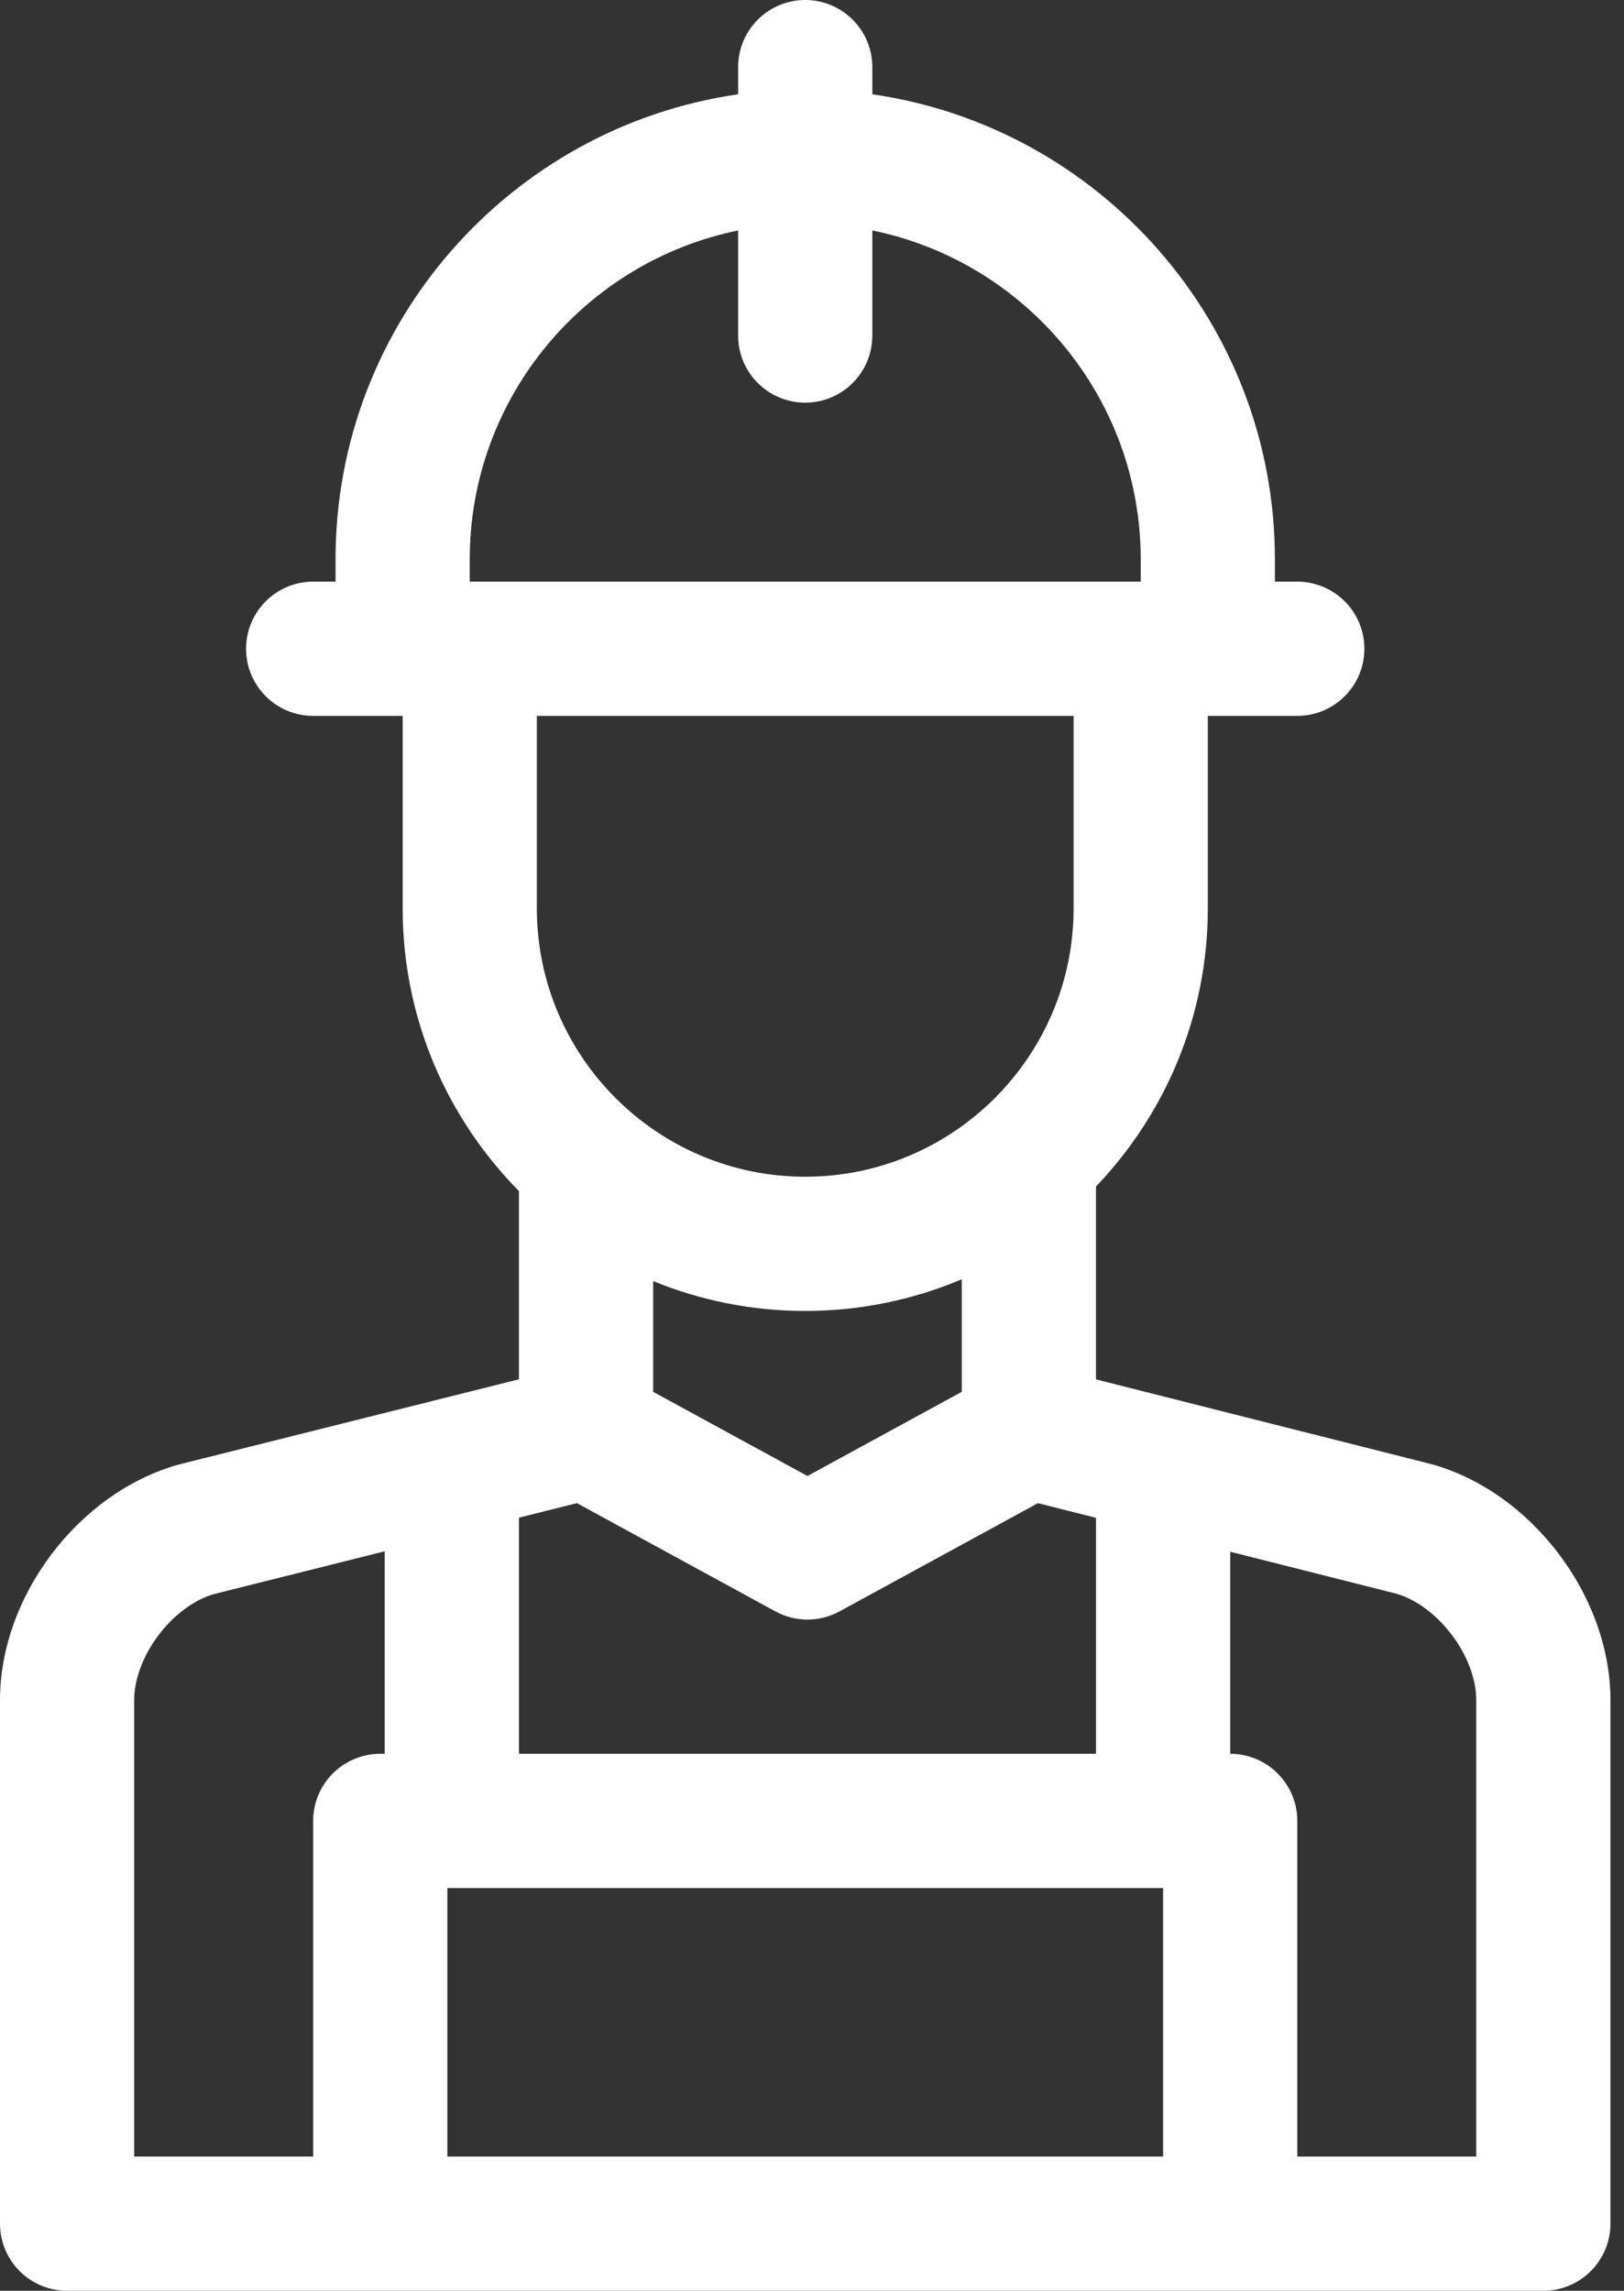
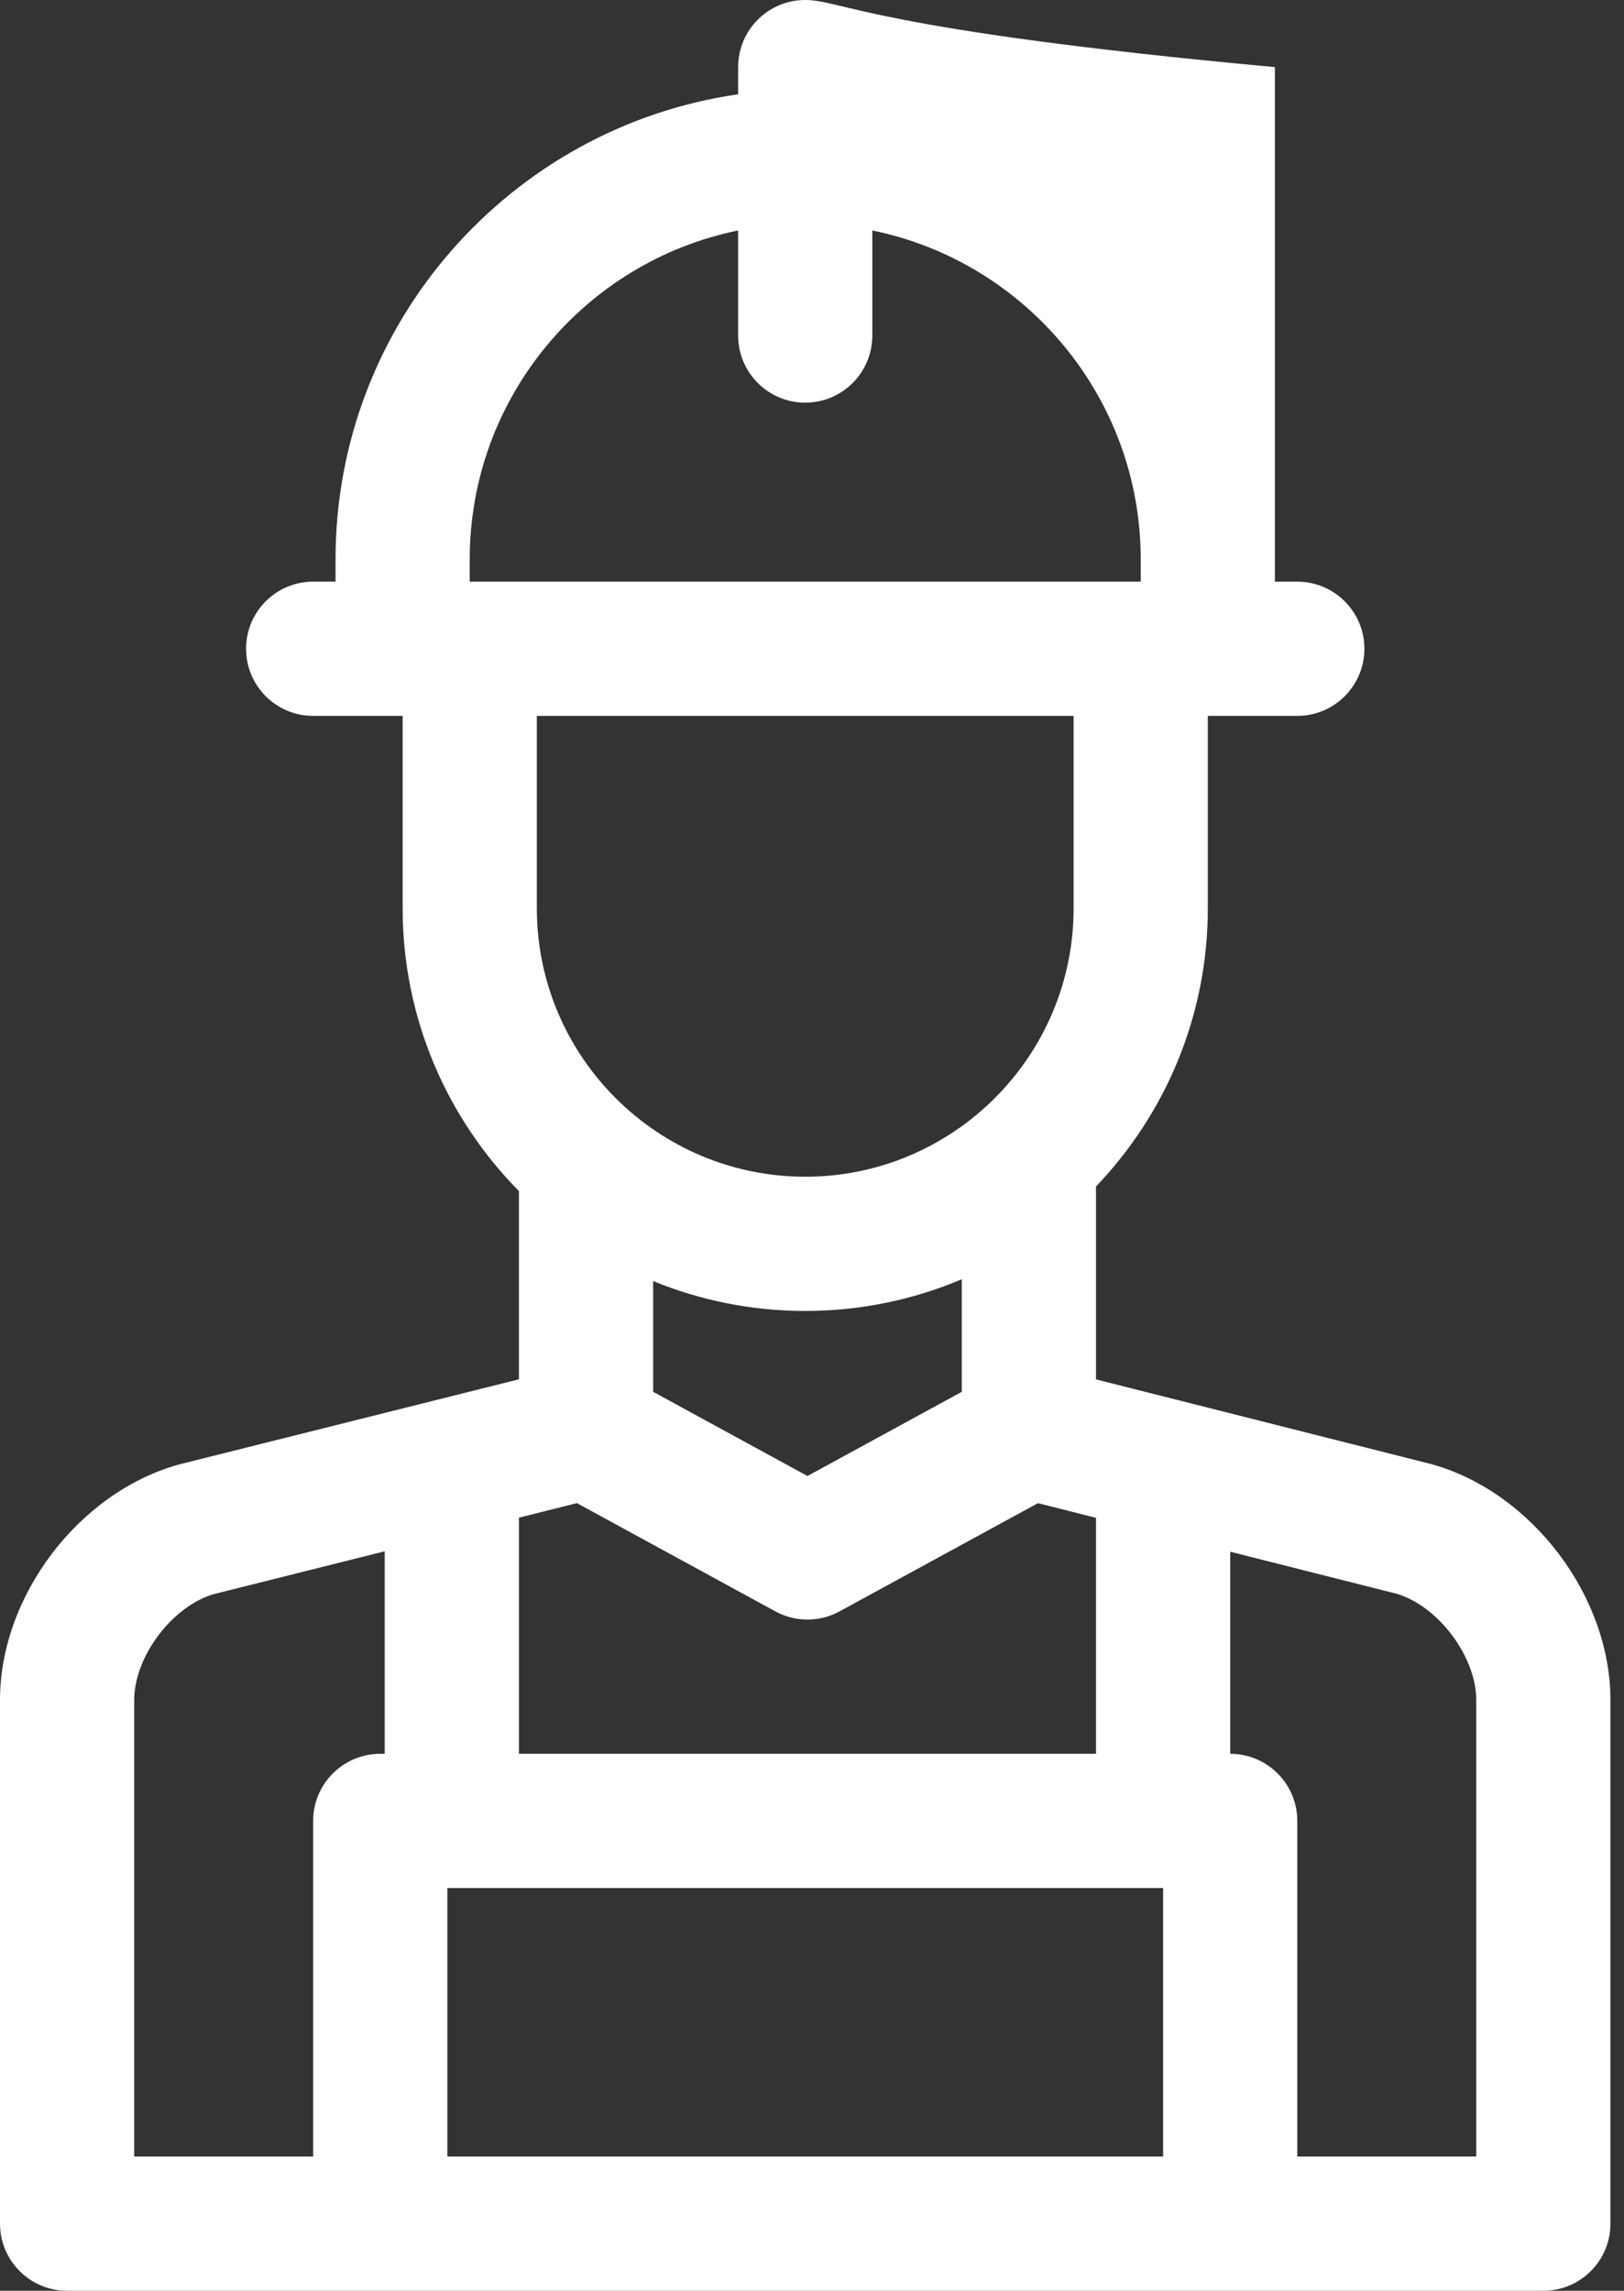
<svg xmlns="http://www.w3.org/2000/svg" width="78" height="110" viewBox="0 0 78 110" fill="none">
  <rect x="0" y="0" width="78" height="110" fill="#333333" stroke="none" />
-   <path d="M68.821 70.325C68.788 70.316 68.755 70.307 68.722 70.299L52.64 66.237V56.975C55.965 53.5 58.011 48.792 58.011 43.614V34.376H62.308C64.088 34.376 65.531 32.933 65.531 31.153C65.531 29.374 64.088 27.931 62.308 27.931H61.233V26.856C61.233 15.511 52.815 6.097 41.897 4.528V3.223C41.897 1.443 40.454 0 38.675 0C36.895 0 35.452 1.443 35.452 3.223V4.528C24.534 6.097 16.116 15.511 16.116 26.856V27.93H15.041C13.261 27.93 11.819 29.373 11.819 31.153C11.819 32.933 13.261 34.376 15.041 34.376H19.339V43.614C19.339 48.902 21.473 53.7 24.924 57.194V66.232L8.64 70.311C8.608 70.32 8.576 70.328 8.544 70.337C3.753 71.694 0 76.659 0 81.638V106.777C0 108.557 1.443 110 3.223 110H74.126C75.906 110 77.349 108.557 77.349 106.777V81.638C77.349 76.664 73.603 71.695 68.821 70.325ZM21.486 90.662H55.863V103.555H21.486V90.662ZM24.924 84.216V72.877L27.709 72.179L37.239 77.376C37.72 77.639 38.251 77.77 38.782 77.77C39.313 77.77 39.844 77.639 40.325 77.376L49.852 72.18L52.641 72.885V84.216H24.924ZM38.675 62.95C41.34 62.95 43.882 62.408 46.194 61.428V66.833L38.782 70.876L31.37 66.833V61.516C33.625 62.44 36.091 62.95 38.675 62.95ZM22.561 26.856C22.561 19.074 28.106 12.564 35.452 11.067V16.112C35.452 17.892 36.895 19.335 38.675 19.335C40.454 19.335 41.897 17.892 41.897 16.112V11.067C49.243 12.564 54.788 19.074 54.788 26.856V27.93H22.561V26.856ZM51.565 34.376V43.614C51.565 50.722 45.782 56.505 38.675 56.505C31.567 56.505 25.784 50.722 25.784 43.614V34.376H51.565ZM6.445 81.638C6.445 79.555 8.259 77.142 10.261 76.55L18.478 74.491V84.216H18.263C16.483 84.216 15.041 85.659 15.041 87.439V103.555H6.445V81.638ZM70.904 103.555H62.309V87.439C62.309 85.659 60.866 84.216 59.086 84.216H59.086V74.512L67.087 76.533C69.09 77.132 70.904 79.553 70.904 81.638V103.555Z" fill="white" />
+   <path d="M68.821 70.325C68.788 70.316 68.755 70.307 68.722 70.299L52.64 66.237V56.975C55.965 53.5 58.011 48.792 58.011 43.614V34.376H62.308C64.088 34.376 65.531 32.933 65.531 31.153C65.531 29.374 64.088 27.931 62.308 27.931H61.233V26.856V3.223C41.897 1.443 40.454 0 38.675 0C36.895 0 35.452 1.443 35.452 3.223V4.528C24.534 6.097 16.116 15.511 16.116 26.856V27.93H15.041C13.261 27.93 11.819 29.373 11.819 31.153C11.819 32.933 13.261 34.376 15.041 34.376H19.339V43.614C19.339 48.902 21.473 53.7 24.924 57.194V66.232L8.64 70.311C8.608 70.32 8.576 70.328 8.544 70.337C3.753 71.694 0 76.659 0 81.638V106.777C0 108.557 1.443 110 3.223 110H74.126C75.906 110 77.349 108.557 77.349 106.777V81.638C77.349 76.664 73.603 71.695 68.821 70.325ZM21.486 90.662H55.863V103.555H21.486V90.662ZM24.924 84.216V72.877L27.709 72.179L37.239 77.376C37.72 77.639 38.251 77.77 38.782 77.77C39.313 77.77 39.844 77.639 40.325 77.376L49.852 72.18L52.641 72.885V84.216H24.924ZM38.675 62.95C41.34 62.95 43.882 62.408 46.194 61.428V66.833L38.782 70.876L31.37 66.833V61.516C33.625 62.44 36.091 62.95 38.675 62.95ZM22.561 26.856C22.561 19.074 28.106 12.564 35.452 11.067V16.112C35.452 17.892 36.895 19.335 38.675 19.335C40.454 19.335 41.897 17.892 41.897 16.112V11.067C49.243 12.564 54.788 19.074 54.788 26.856V27.93H22.561V26.856ZM51.565 34.376V43.614C51.565 50.722 45.782 56.505 38.675 56.505C31.567 56.505 25.784 50.722 25.784 43.614V34.376H51.565ZM6.445 81.638C6.445 79.555 8.259 77.142 10.261 76.55L18.478 74.491V84.216H18.263C16.483 84.216 15.041 85.659 15.041 87.439V103.555H6.445V81.638ZM70.904 103.555H62.309V87.439C62.309 85.659 60.866 84.216 59.086 84.216H59.086V74.512L67.087 76.533C69.09 77.132 70.904 79.553 70.904 81.638V103.555Z" fill="white" />
</svg>